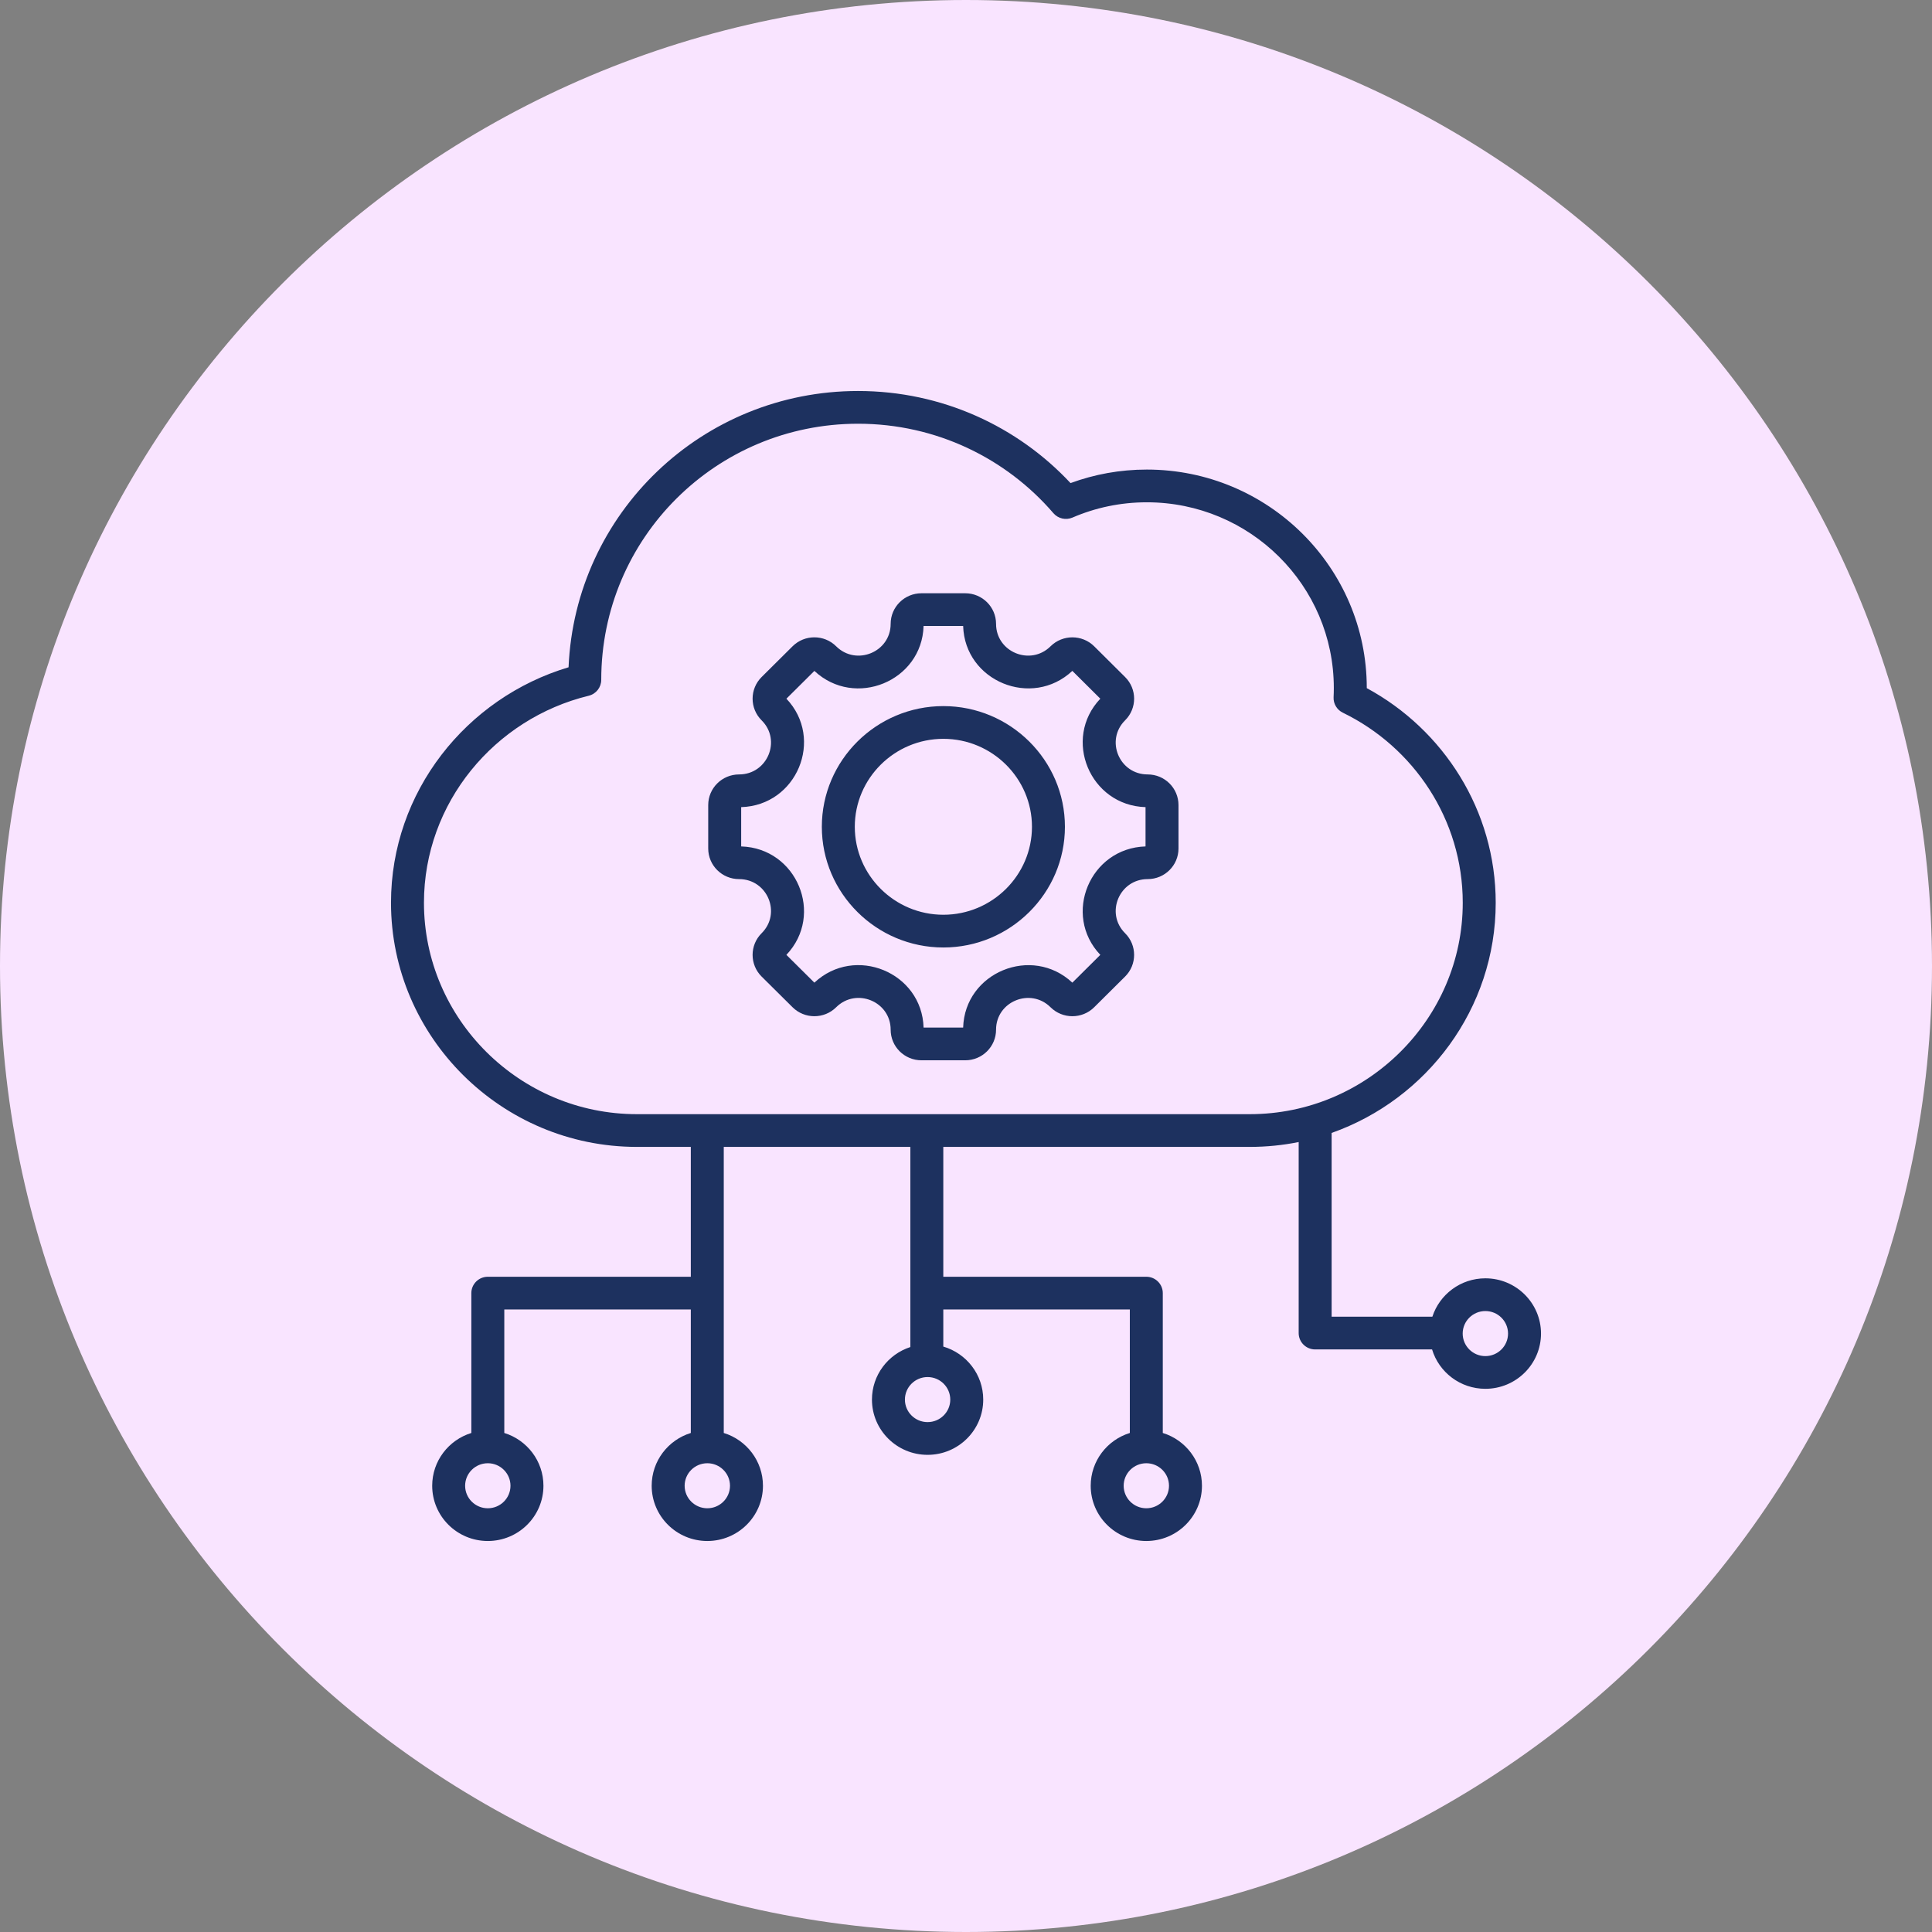
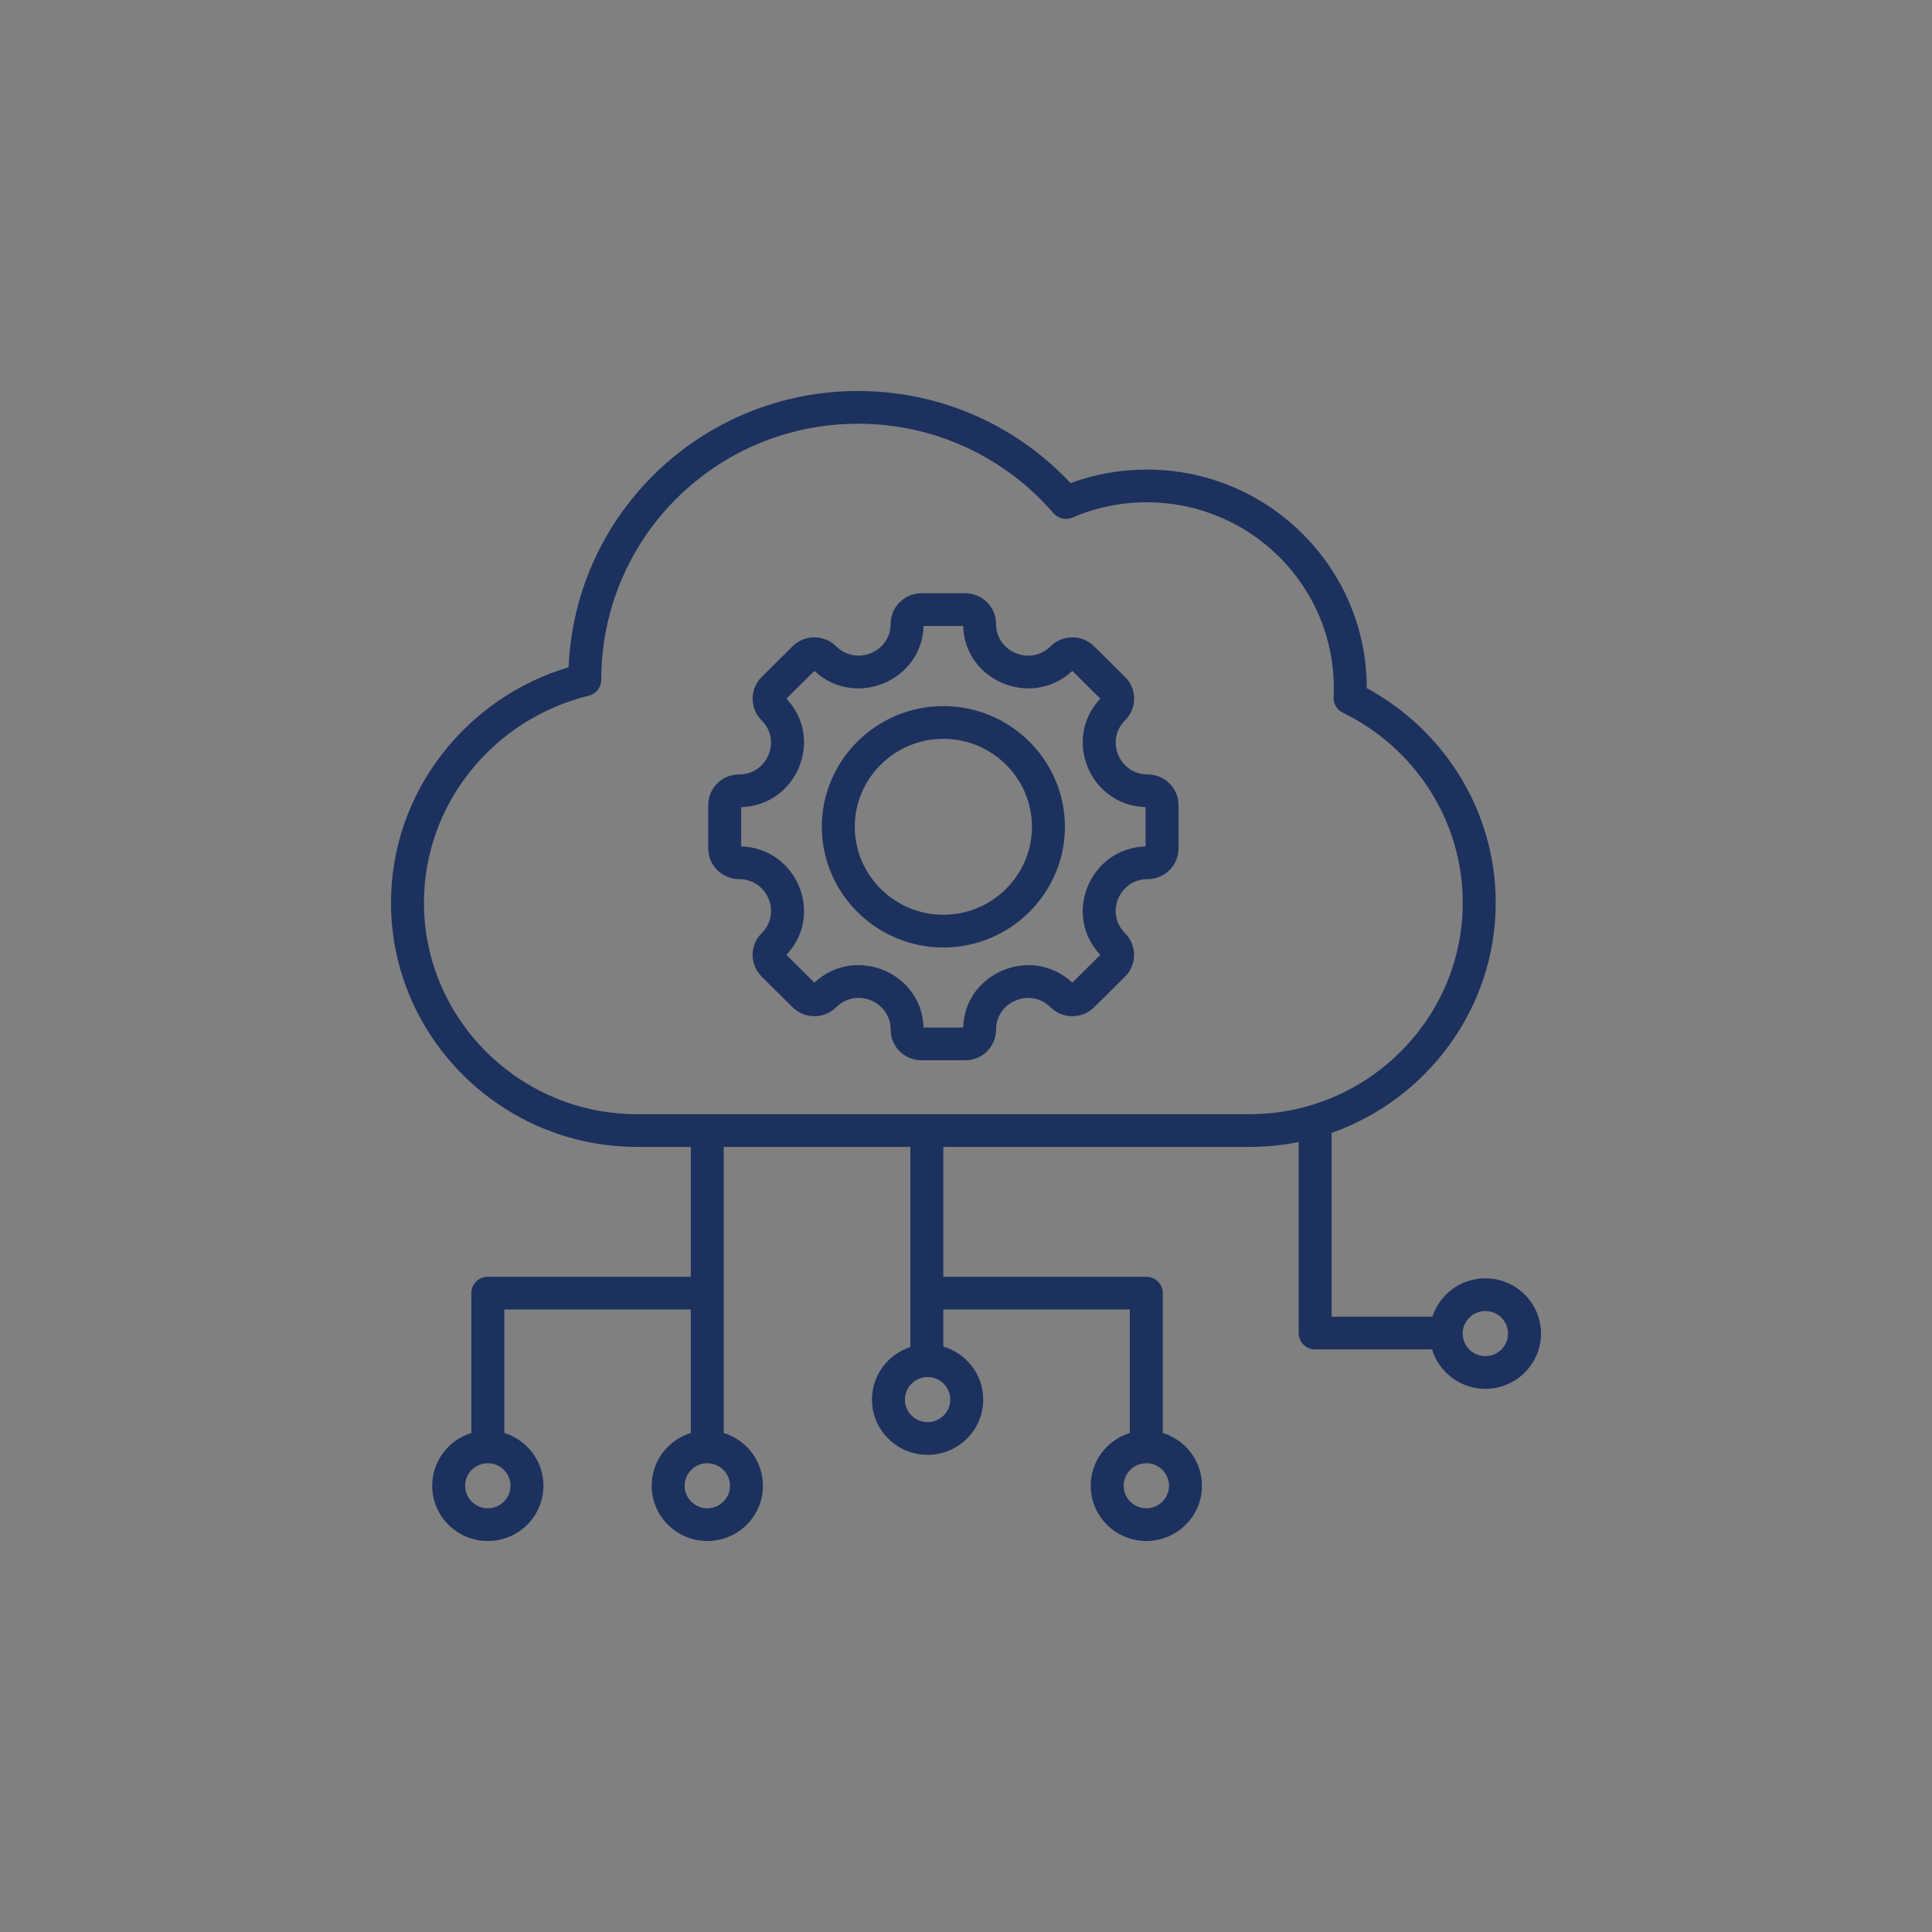
<svg xmlns="http://www.w3.org/2000/svg" width="84" height="84" viewBox="0 0 84 84" fill="none">
  <rect x="0" y="0" width="84" height="84" fill="#808080" stroke="none" />
-   <path d="M42 84C65.196 84 84 65.196 84 42C84 18.804 65.196 0 42 0C18.804 0 0 18.804 0 42C0 65.196 18.804 84 42 84Z" fill="#F9E4FF" />
  <path fill-rule="evenodd" clip-rule="evenodd" d="M30.035 49.865H27.687C21.808 49.865 17 45.088 17 39.25C17 34.432 20.273 30.339 24.72 29.012C25.006 22.308 30.532 17 37.307 17C40.957 17 44.244 18.541 46.545 21.004C47.578 20.623 48.696 20.416 49.862 20.416C55.14 20.416 59.425 24.671 59.425 29.912V29.919C62.758 31.722 65.031 35.235 65.031 39.25C65.031 43.852 62.042 47.794 57.897 49.258V57.248H62.277C62.59 56.281 63.504 55.579 64.581 55.579C65.916 55.579 67 56.656 67 57.981C67 59.307 65.916 60.383 64.581 60.383C63.488 60.383 62.563 59.661 62.264 58.671H57.181C56.785 58.671 56.464 58.353 56.464 57.96V49.654C55.778 49.792 55.068 49.865 54.342 49.865H41.013V55.511H49.84C50.235 55.511 50.556 55.83 50.556 56.222V62.303C51.542 62.606 52.259 63.52 52.259 64.598C52.259 65.924 51.175 67 49.84 67C48.505 67 47.422 65.924 47.422 64.598C47.422 63.52 48.138 62.607 49.123 62.303C49.123 60.786 49.123 56.934 49.123 56.934H41.013V58.547C42.016 58.84 42.749 59.761 42.749 60.852C42.749 62.177 41.665 63.254 40.33 63.254C38.995 63.254 37.911 62.177 37.911 60.852C37.911 59.785 38.612 58.881 39.581 58.567V49.865H31.468V62.303C32.454 62.606 33.172 63.52 33.172 64.598C33.172 65.924 32.088 67 30.753 67C29.418 67 28.334 65.924 28.334 64.598C28.334 63.52 29.05 62.607 30.035 62.303V56.934H21.926V62.303C22.911 62.607 23.628 63.52 23.628 64.598C23.628 65.924 22.544 67 21.209 67C19.874 67 18.791 65.924 18.791 64.598C18.791 63.52 19.507 62.607 20.493 62.303V56.222C20.493 55.83 20.814 55.511 21.209 55.511H30.035V49.865ZM49.84 63.619C49.296 63.619 48.855 64.058 48.855 64.598C48.855 65.138 49.296 65.577 49.84 65.577C50.384 65.577 50.826 65.138 50.826 64.598C50.826 64.058 50.384 63.619 49.84 63.619H49.84ZM30.752 63.619C30.208 63.62 29.767 64.058 29.767 64.598C29.767 65.138 30.209 65.577 30.753 65.577C31.297 65.577 31.739 65.138 31.739 64.598C31.739 64.058 31.297 63.619 30.753 63.619H30.752ZM40.33 59.872C39.786 59.872 39.344 60.311 39.344 60.852C39.344 61.392 39.786 61.831 40.33 61.831C40.874 61.831 41.316 61.392 41.316 60.852C41.316 60.311 40.874 59.872 40.33 59.872ZM21.209 63.619C20.665 63.619 20.223 64.058 20.223 64.598C20.223 65.138 20.665 65.577 21.209 65.577C21.753 65.577 22.195 65.138 22.195 64.598C22.195 64.058 21.753 63.619 21.209 63.619ZM45.8 22.312C43.752 19.932 40.707 18.423 37.307 18.423C31.139 18.423 26.141 23.389 26.141 29.559C26.141 29.886 25.916 30.172 25.595 30.25C21.505 31.245 18.433 34.906 18.433 39.25C18.433 44.305 22.596 48.442 27.687 48.442H54.342C59.432 48.442 63.598 44.305 63.598 39.25C63.598 35.631 61.463 32.483 58.383 30.986C58.126 30.861 57.968 30.596 57.982 30.312C57.989 30.18 57.992 30.046 57.992 29.912C57.992 25.456 54.349 21.839 49.862 21.839C48.714 21.839 47.621 22.075 46.63 22.503C46.341 22.627 46.005 22.55 45.8 22.312ZM49.898 38.222C48.664 38.222 48.044 39.708 48.917 40.575C49.44 41.094 49.44 41.94 48.917 42.459L47.573 43.794C47.05 44.313 46.199 44.313 45.676 43.794C44.803 42.927 43.307 43.542 43.307 44.768C43.307 45.506 42.706 46.1 41.966 46.1H40.065C39.325 46.1 38.724 45.506 38.724 44.768C38.724 43.541 37.229 42.926 36.355 43.794C35.832 44.313 34.983 44.313 34.46 43.794L33.114 42.459C32.591 41.94 32.591 41.094 33.114 40.575C33.987 39.708 33.368 38.222 32.133 38.222C31.393 38.222 30.792 37.626 30.792 36.891V35.003C30.792 34.268 31.393 33.671 32.133 33.671C33.368 33.671 33.987 32.186 33.114 31.319C32.591 30.799 32.591 29.956 33.114 29.436L34.459 28.1C34.983 27.58 35.832 27.58 36.355 28.1C37.228 28.967 38.724 28.352 38.724 27.125C38.724 26.39 39.325 25.794 40.065 25.794H41.966C42.706 25.794 43.307 26.39 43.307 27.125C43.307 28.352 44.803 28.967 45.676 28.1C46.199 27.581 47.05 27.581 47.573 28.1L48.917 29.436C49.441 29.956 49.441 30.799 48.917 31.319C48.044 32.186 48.664 33.671 49.898 33.671C50.641 33.671 51.239 34.268 51.239 35.003V36.891C51.239 37.626 50.641 38.222 49.898 38.222ZM32.225 35.093V36.801C34.644 36.873 35.85 39.767 34.191 41.516L35.408 42.724C37.17 41.075 40.084 42.273 40.156 44.677H41.876C41.948 42.276 44.863 41.077 46.624 42.724L47.84 41.516C46.181 39.768 47.389 36.873 49.806 36.801V35.093C47.389 35.021 46.181 32.127 47.84 30.378L46.624 29.169C44.863 30.817 41.948 29.619 41.876 27.217H40.156C40.084 29.619 37.169 30.817 35.408 29.17L34.192 30.378C35.85 32.127 34.644 35.021 32.225 35.093ZM41.016 41.195C38.105 41.195 35.732 38.837 35.732 35.947C35.732 33.056 38.105 30.7 41.016 30.7C43.926 30.7 46.301 33.056 46.301 35.947C46.301 38.837 43.926 41.195 41.016 41.195ZM41.016 39.772C43.137 39.772 44.868 38.053 44.868 35.947C44.868 33.84 43.137 32.123 41.016 32.123C38.895 32.123 37.165 33.84 37.165 35.947C37.165 38.053 38.895 39.772 41.016 39.772ZM64.581 57.002C64.037 57.002 63.595 57.441 63.595 57.981C63.595 58.522 64.037 58.961 64.581 58.961C65.125 58.961 65.567 58.522 65.567 57.981C65.567 57.441 65.125 57.002 64.581 57.002Z" fill="#1D315F" />
</svg>